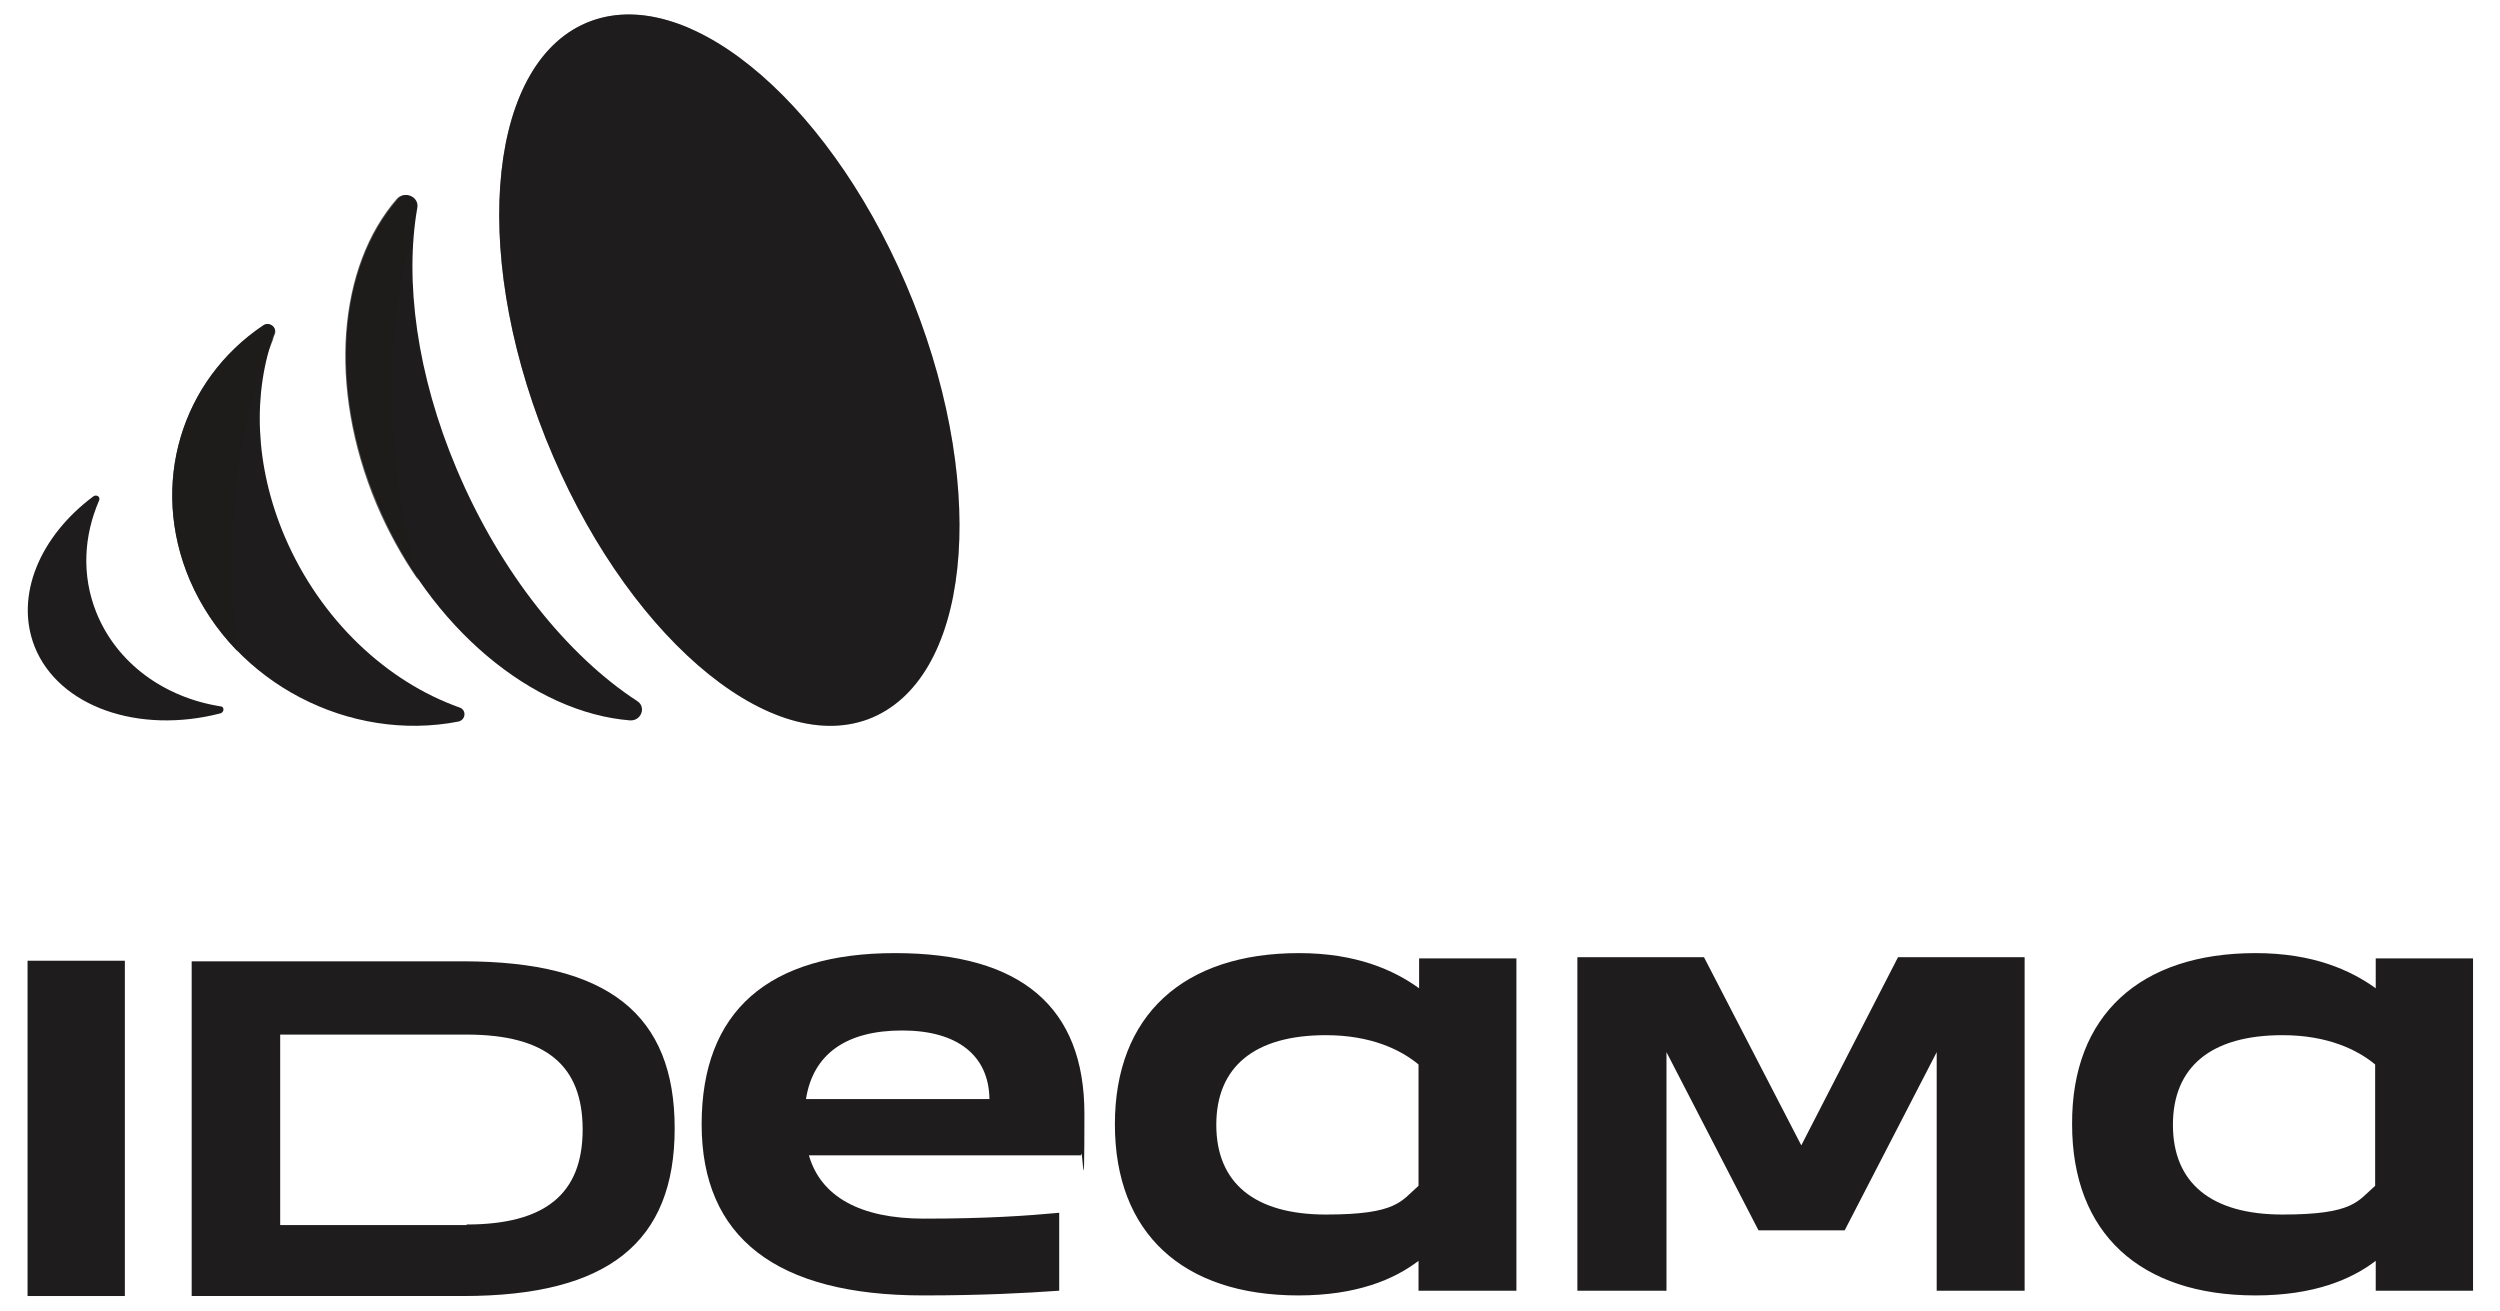
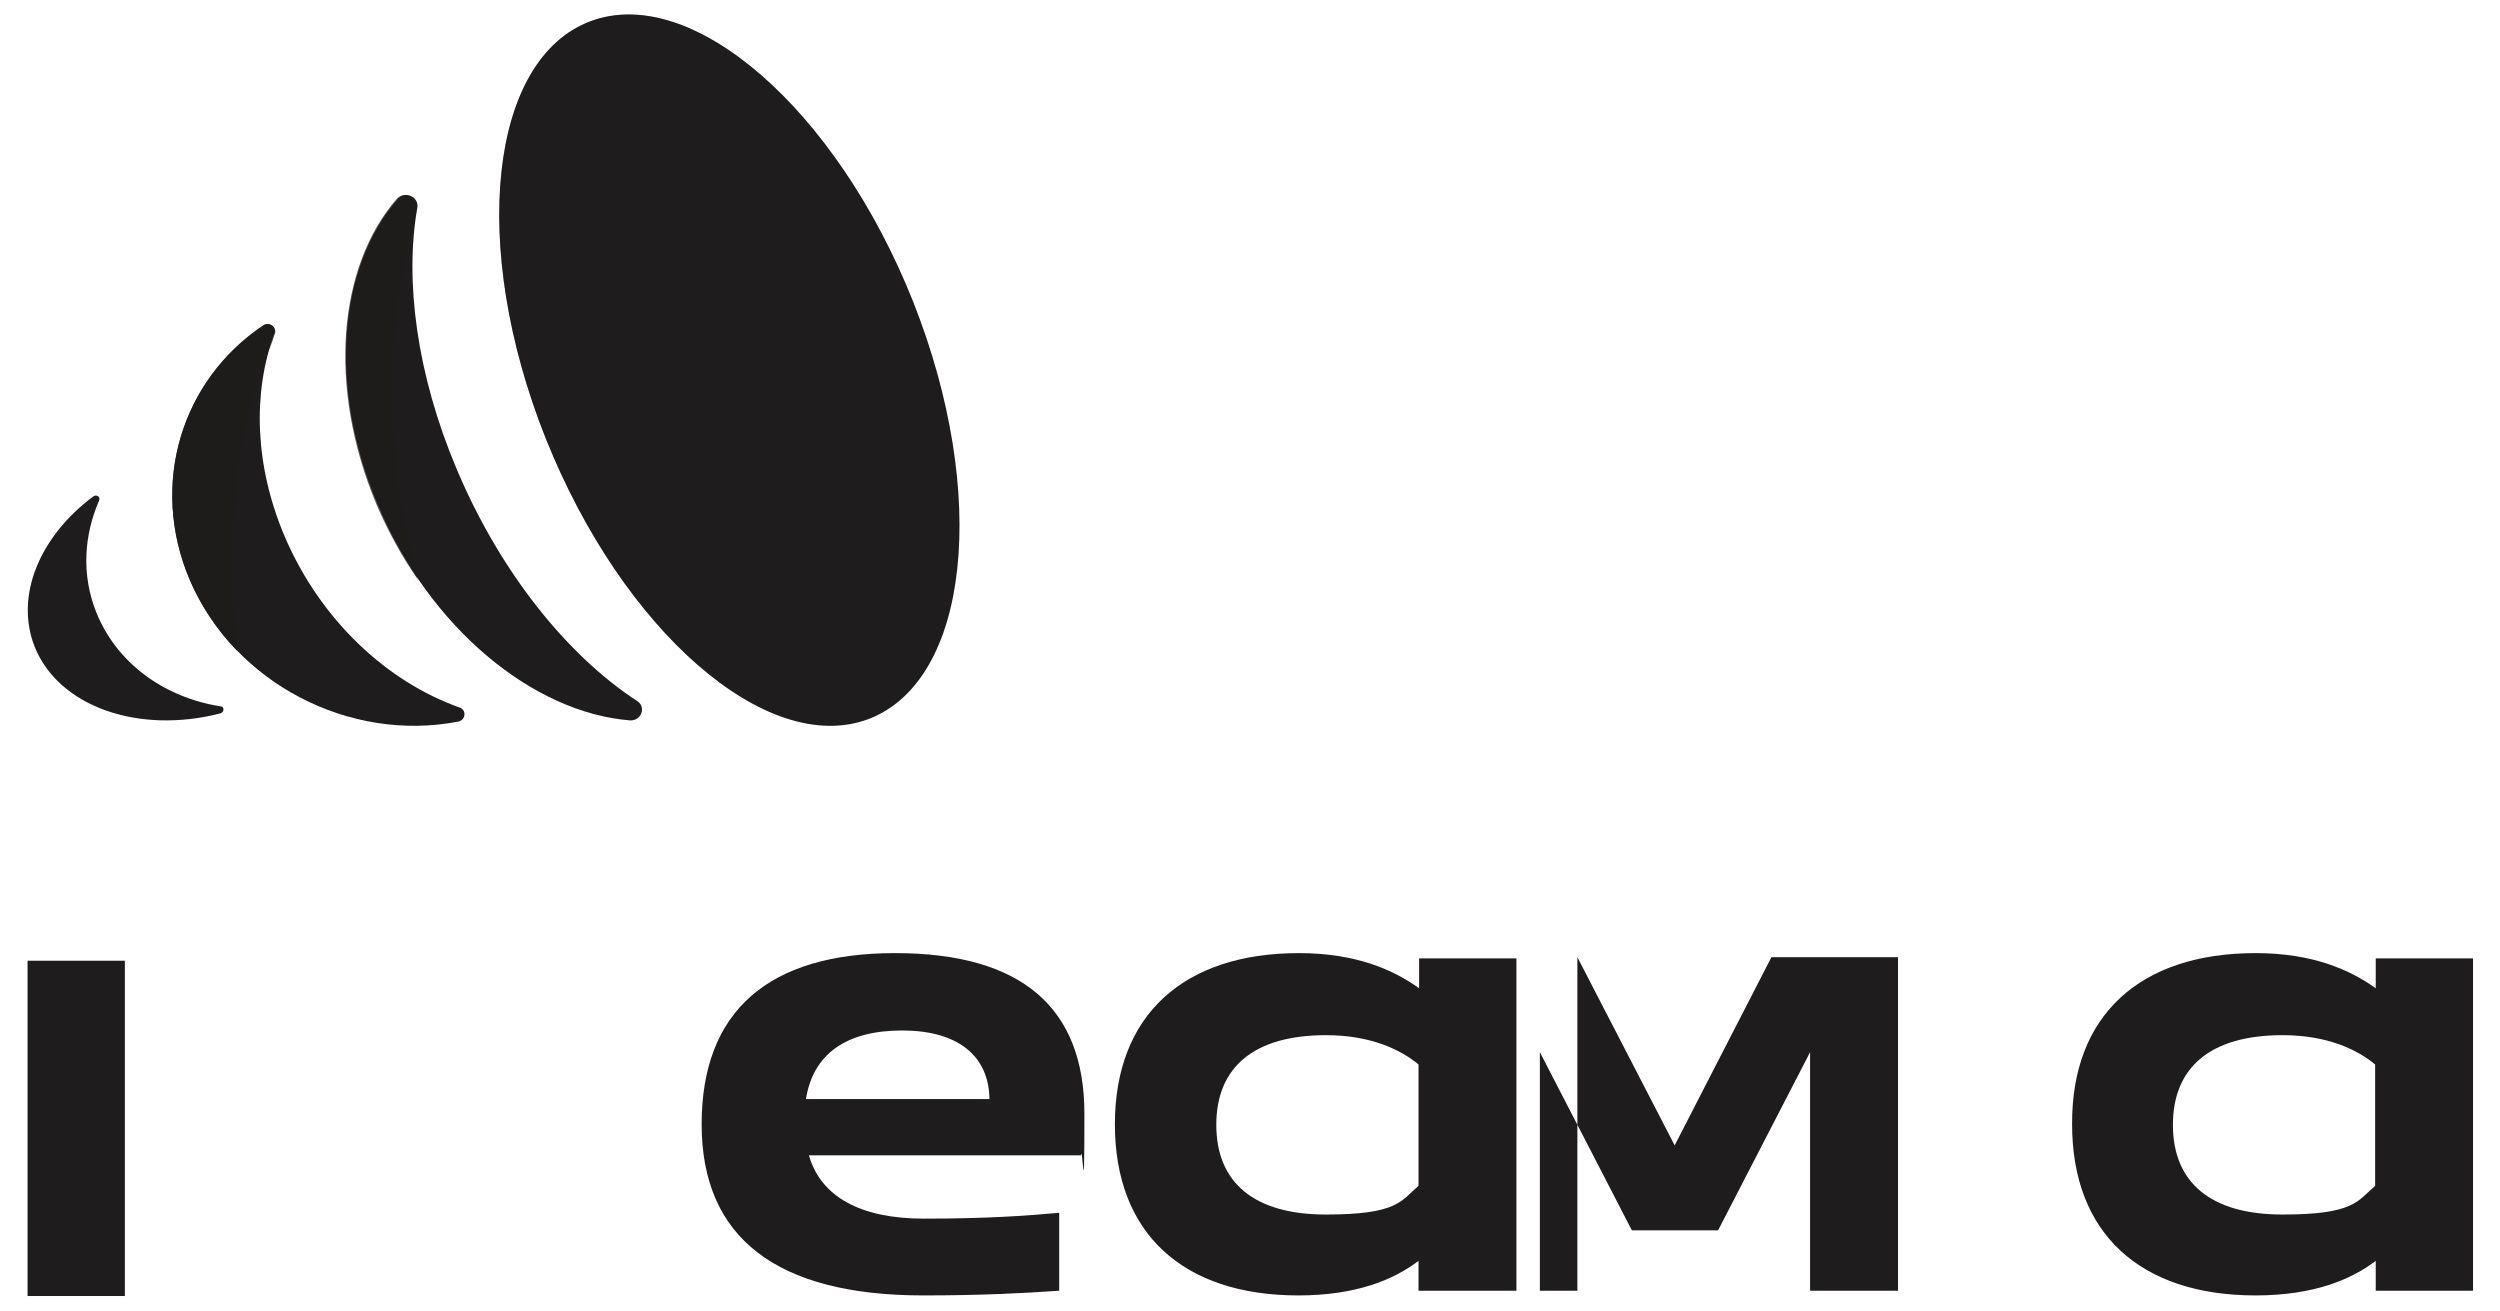
<svg xmlns="http://www.w3.org/2000/svg" version="1.1" viewBox="0 0 426.5 223.6">
  <defs>
    <style>
      .cls-1, .cls-2, .cls-3 {
        fill: #1e1c1c;
      }

      .cls-4 {
        opacity: .2;
      }

      .cls-2 {
        opacity: .3;
      }

      .cls-2, .cls-3 {
        isolation: isolate;
      }

      .cls-3 {
        opacity: .7;
      }
    </style>
  </defs>
  <g>
    <g id="Livello_1">
      <g>
        <g>
          <rect class="cls-1" x="4.7" y="163.9" width="16.6" height="57.2" />
-           <path class="cls-1" d="M79,221.1h-46.3v-57.1h46.3c24.8,0,36.1,9.1,36.1,28.5s-11.3,28.6-36.1,28.6ZM79.6,208.9c13.5,0,19.8-5.3,19.8-16.2s-6.2-16.2-19.8-16.2h-31.8v32.5h31.8Z" />
          <path class="cls-1" d="M180.6,220.2c-5.6.4-13.1.8-23.1.8-25.1,0-37.8-9.9-37.8-29.2s11.4-29.2,33-29.2,32.3,9.3,32.3,27.4-.3,4.8-.6,7.1h-46.4c2,7,8.7,10.8,19.6,10.8s17.7-.5,23.1-1v13.3h-.1ZM137.5,187.5h31.3c-.1-7.4-5.4-11.7-14.9-11.7s-15.2,4-16.4,11.7Z" />
          <path class="cls-1" d="M221.6,162.6c9.8,0,16.2,2.9,20.5,6v-5.1h16.6v56.7h-16.7v-5.1c-4.2,3.2-10.6,5.9-20.5,5.9-19.7,0-31.3-10.6-31.3-29.2s11.7-29.2,31.4-29.2ZM242,181.6c-3-2.5-8.1-5-15.8-5-12.2,0-18.7,5.4-18.7,15.3s6.5,15.3,18.7,15.3,12.8-2.3,15.8-4.9v-20.7Z" />
          <path class="cls-1" d="M384.8,162.6c9.8,0,16.2,2.9,20.5,6v-5.1h16.6v56.7h-16.6v-5.1c-4.2,3.2-10.6,5.9-20.5,5.9-19.7,0-31.3-10.6-31.3-29.2-.1-18.6,11.6-29.2,31.3-29.2ZM405.2,181.6c-3-2.5-8.1-5-15.8-5-12.2,0-18.7,5.4-18.7,15.3s6.5,15.3,18.7,15.3,12.8-2.3,15.8-4.9v-20.7Z" />
-           <path class="cls-1" d="M269.1,220.2v-56.9h21.6l16.6,32.1,16.5-32.1h21.6v56.9h-15v-40.7l-15.7,30.4h-14.7l-15.7-30.4v40.7h-15.2Z" />
+           <path class="cls-1" d="M269.1,220.2v-56.9l16.6,32.1,16.5-32.1h21.6v56.9h-15v-40.7l-15.7,30.4h-14.7l-15.7-30.4v40.7h-15.2Z" />
        </g>
        <g>
          <path class="cls-1" d="M93.1,74.8c-13.1-32.9-9.6-64.8,7.7-71.2s41.9,15,55,47.9c13,32.9,9.6,64.7-7.7,71.2-17.3,6.4-41.9-15.1-55-47.9Z" />
          <path class="cls-1" d="M32.4,99c-7-16.4-1.4-34.2,12.5-43.5,1-.7,2.4.3,1.9,1.4-3.7,10.1-3.4,22.5,1.8,34.7,6.1,14.2,17.4,24.7,29.8,29.1,1.2.4,1.1,2.1-.2,2.4-18.5,3.6-38.2-6.5-45.8-24.1Z" />
          <path class="cls-1" d="M5.9,110.3c-3.4-8.7.9-18.8,10-25.6.5-.4,1.3,0,1,.7-2.6,6-3,12.7-.5,19,3.5,8.8,11.7,14.6,21.2,16.1.7,0,.7,1,0,1.2-13.9,3.6-27.6-1.1-31.7-11.4Z" />
          <path class="cls-3" d="M39.6,99.2c-.4-15.7,2.3-30.1,7-41.3,0-.3.2-.6.3-.9.4-1.1-.9-2.1-1.9-1.4-14,9.2-19.6,27-12.6,43.4,2,4.6,4.7,8.6,8.1,12.1-.5-3.9-.8-7.9-.9-11.9Z" />
          <path class="cls-1" d="M64.4,86c-8.5-20.1-6.6-40.6,3.5-52.1,1.2-1.4,3.6-.3,3.3,1.5-2.2,12.5-.1,28.5,6.7,44.6,7.5,17.8,19,31.9,30.8,39.6,1.6,1,.7,3.4-1.2,3.3-16.5-1.3-34.2-15.7-43.1-36.9" />
          <path class="cls-3" d="M67.5,78.3c-1.4-14.6-.2-28.2,3.1-39.3,0-1.2.2-2.5.4-3.6.3-1.8-2.1-2.8-3.3-1.5-10,11.5-11.9,32-3.5,52.1,2,4.7,4.4,9,7.1,12.9-1.7-6.3-3-13.3-3.8-20.6Z" />
          <path class="cls-2" d="M117.8,4.9c-6-2.6-11.8-3.2-17-1.3-17.3,6.4-20.8,38.3-7.7,71.1,0,.3.3.7.4,1-.8-6.2-1-12.5-.4-19,1.9-20.2,11-38.2,24.7-51.8Z" />
          <g class="cls-4">
-             <path class="cls-1" d="M93.1,74.8c-13.1-32.9-9.6-64.8,7.7-71.2s41.9,15,55,47.9c13,32.9,9.6,64.7-7.7,71.2-17.3,6.4-41.9-15.1-55-47.9Z" />
-           </g>
+             </g>
        </g>
      </g>
    </g>
  </g>
</svg>